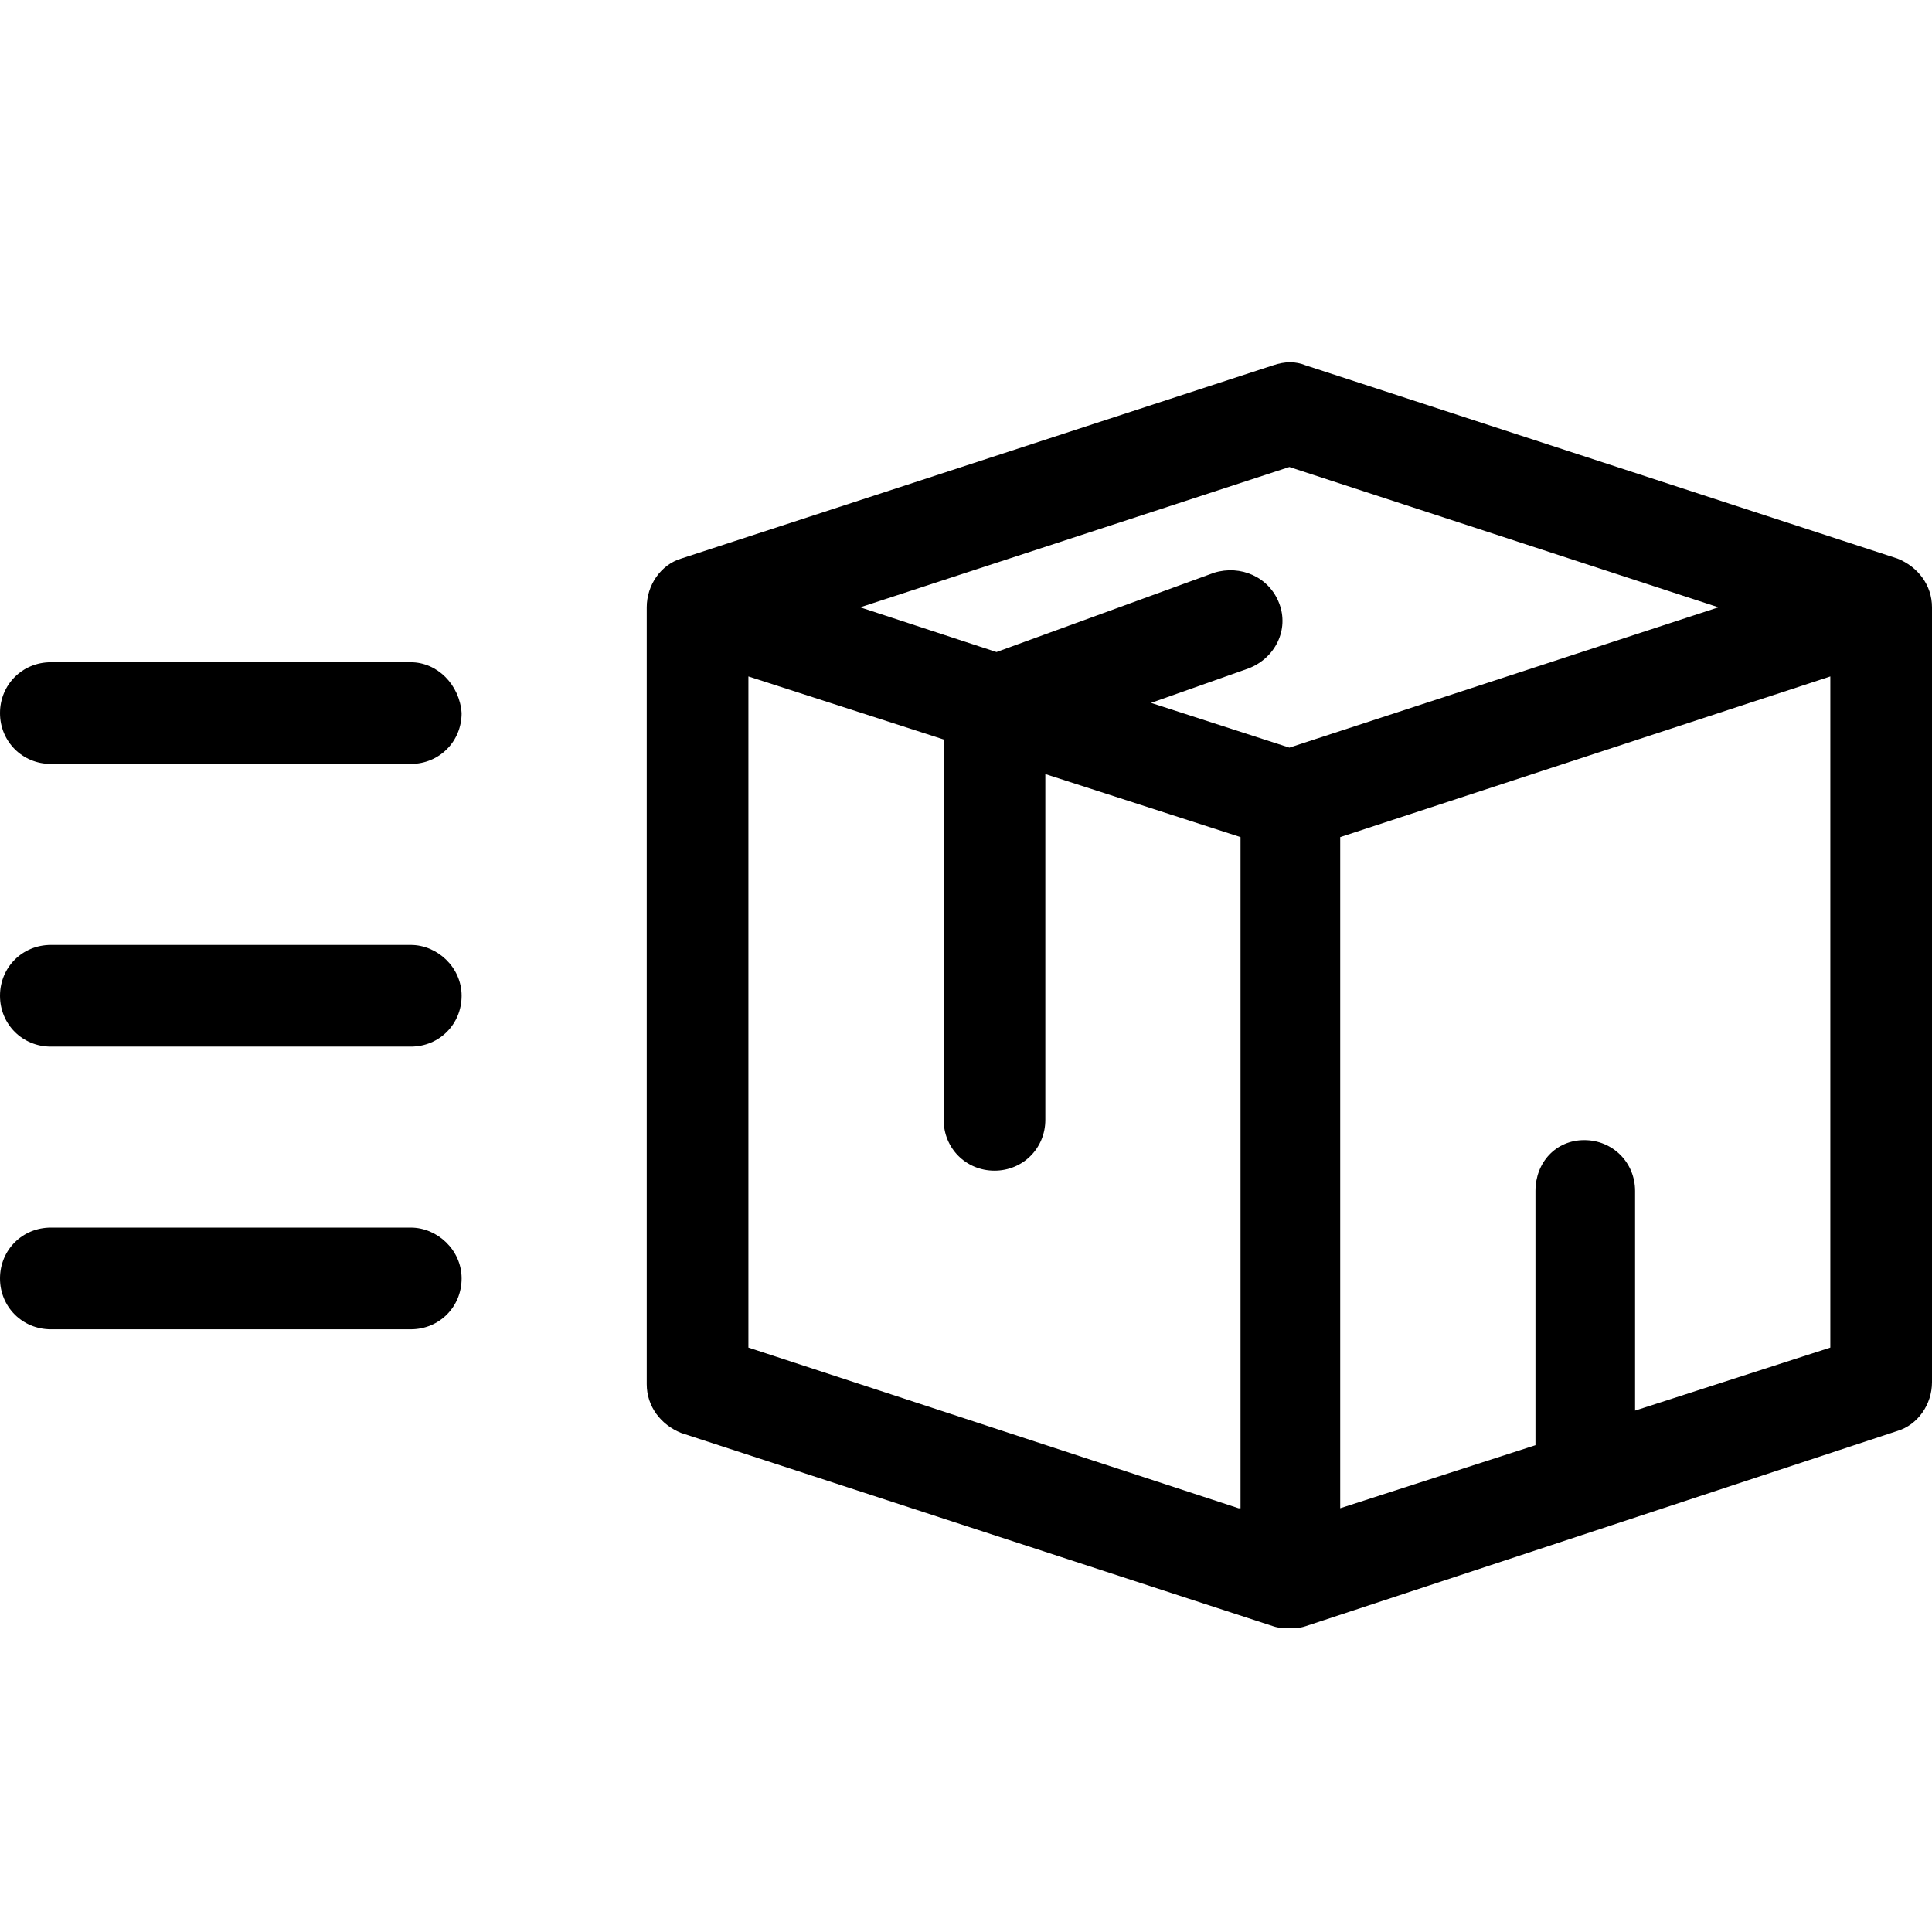
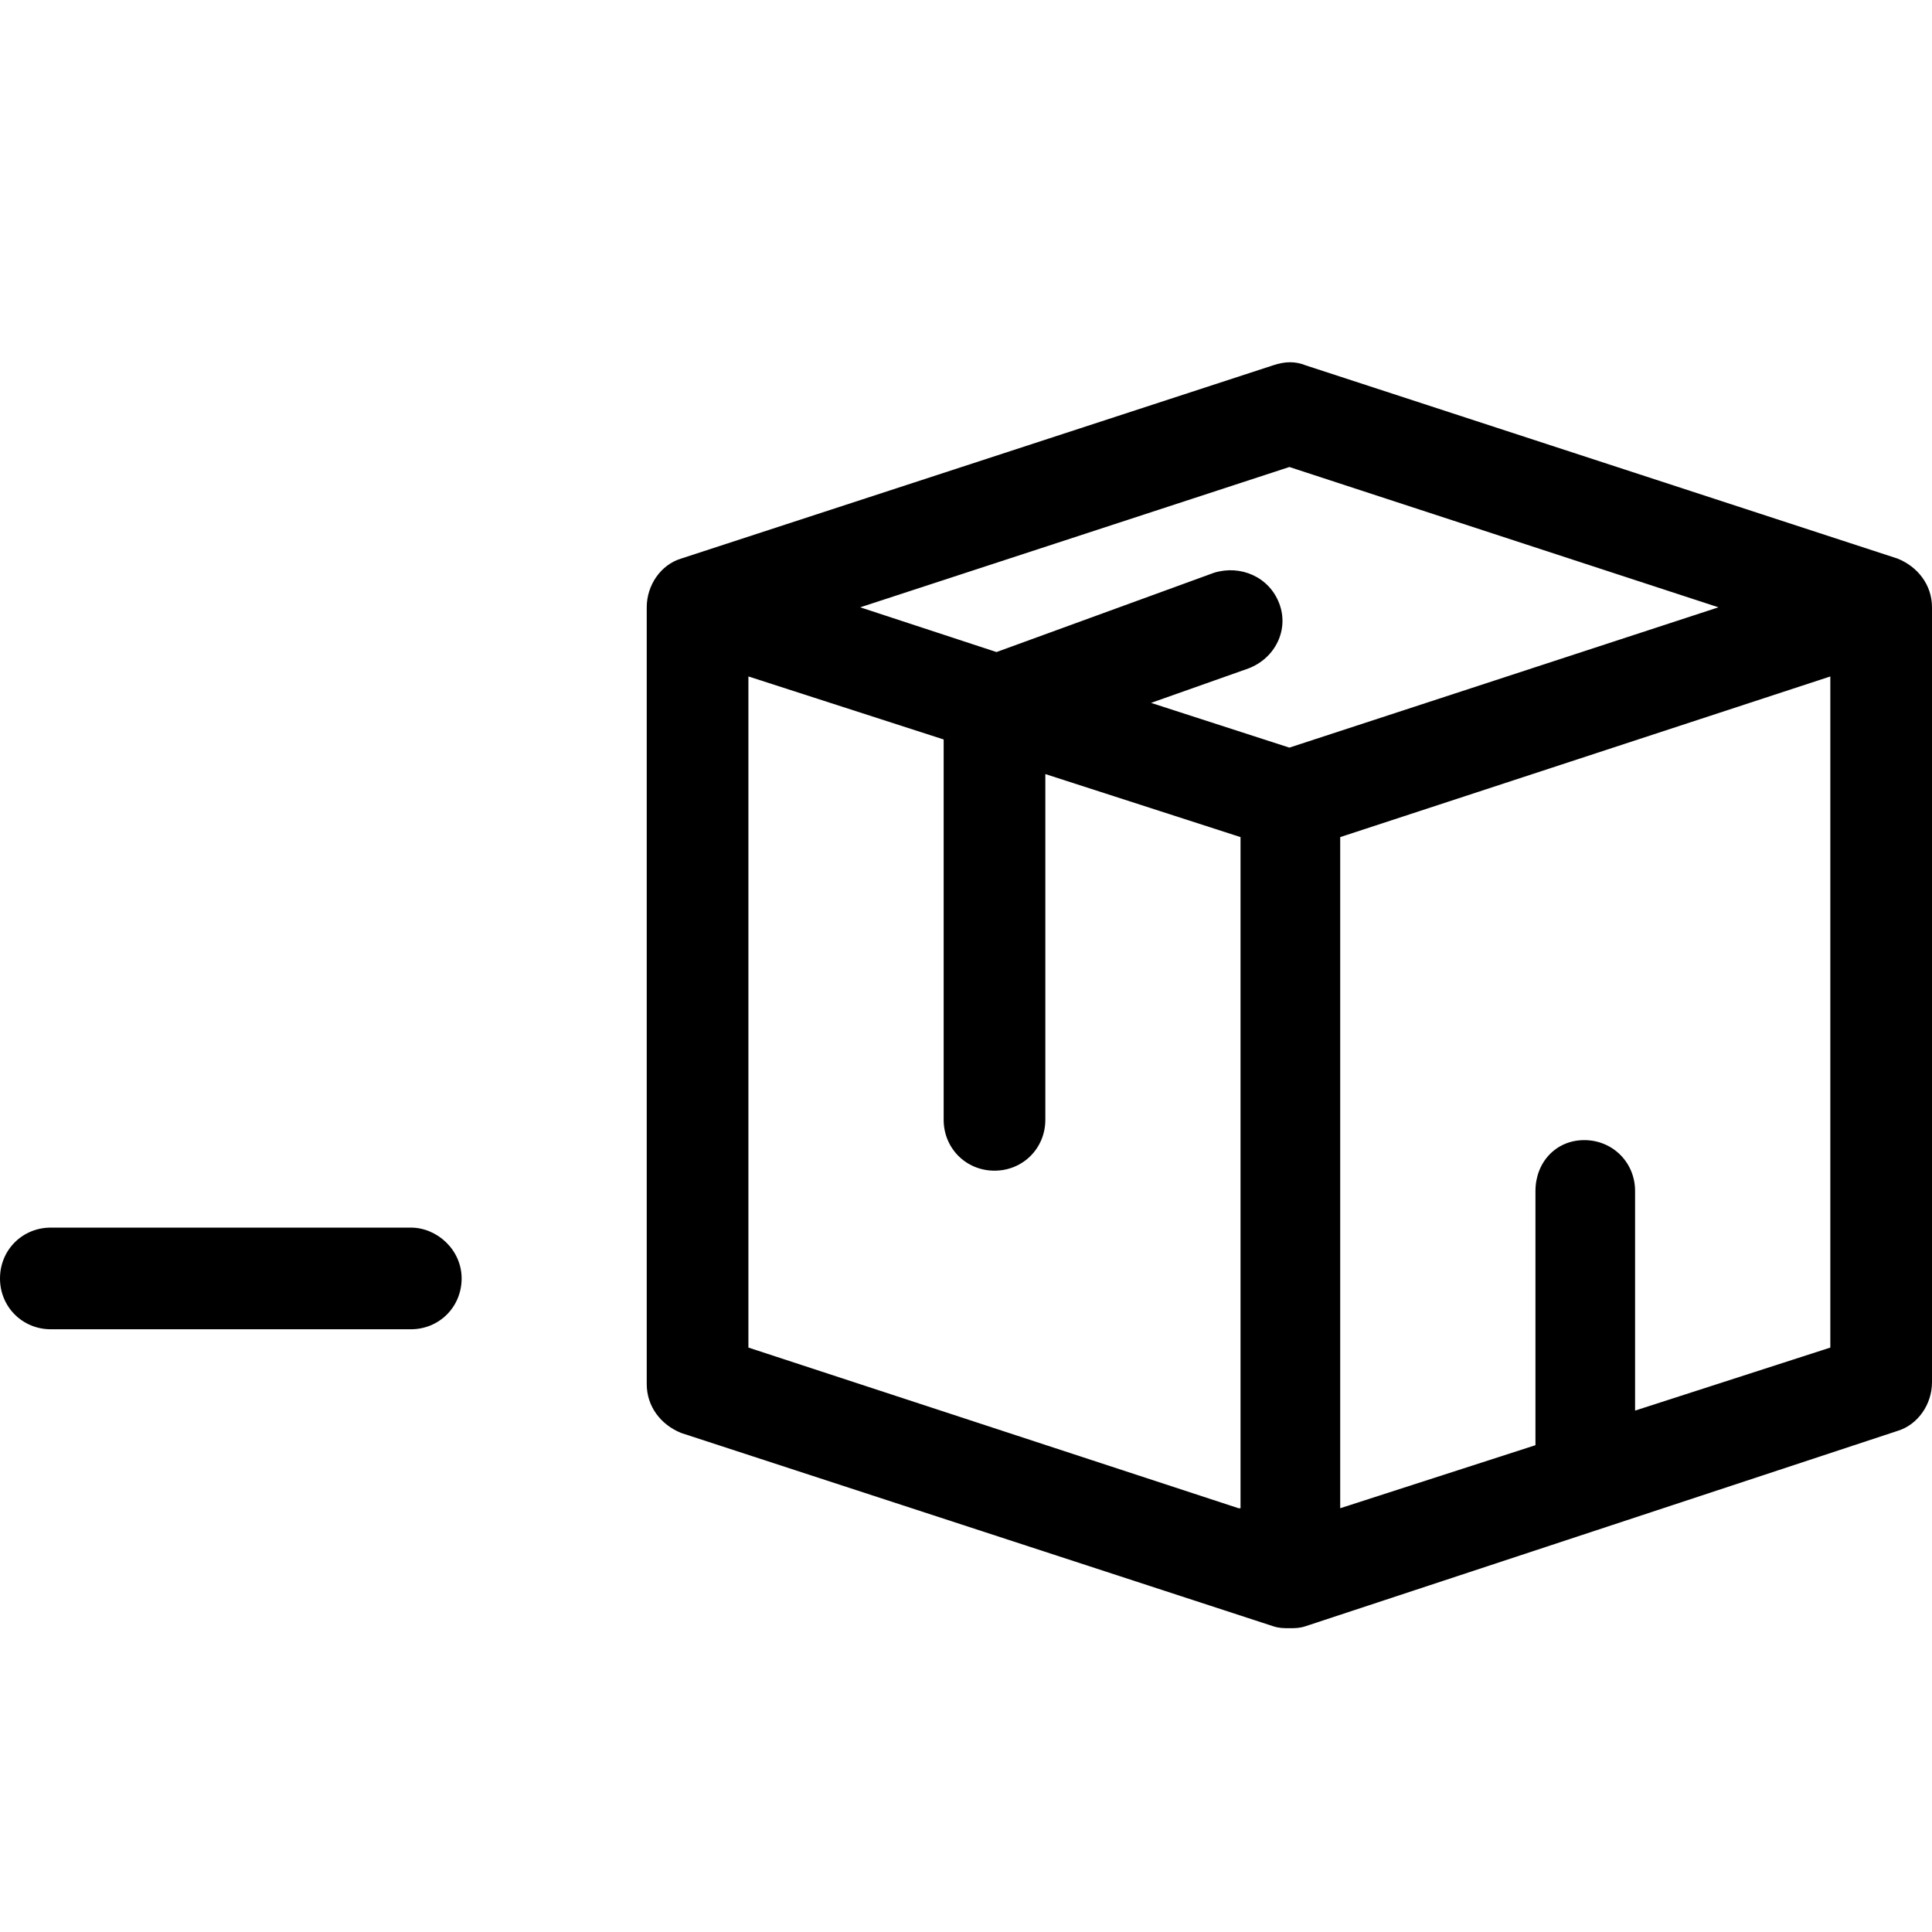
<svg xmlns="http://www.w3.org/2000/svg" viewBox="0 0 32 32" class="fill-current w-full" data-v-01e6dfbb="">
  <path d="M31.427 9.251L21.625 6.051C21.457 5.983 21.288 5.983 21.086 6.051L11.284 9.251C10.947 9.352 10.712 9.689 10.712 10.059V22.926C10.712 23.297 10.947 23.6 11.284 23.735L21.086 26.935C21.187 26.968 21.255 26.968 21.356 26.968C21.457 26.968 21.524 26.968 21.625 26.935L31.427 23.701C31.764 23.6 32 23.263 32 22.893V10.059C32 9.689 31.764 9.385 31.427 9.251ZM20.514 24.981L12.396 22.32V11.204L15.63 12.248V18.547C15.63 19.019 16 19.39 16.472 19.39C16.943 19.39 17.314 19.019 17.314 18.547V12.821L20.547 13.865V24.981H20.514ZM21.356 12.383L19.065 11.642L20.682 11.07C21.12 10.901 21.356 10.43 21.187 9.992C21.019 9.554 20.547 9.352 20.11 9.486L16.505 10.8L14.248 10.059L21.356 7.735L28.463 10.059L21.356 12.383ZM30.316 22.32L27.082 23.364V19.726C27.082 19.255 26.712 18.884 26.24 18.884C25.768 18.884 25.432 19.255 25.432 19.726V23.937L22.198 24.981V13.865L30.316 11.204V22.32Z" fill="black" />
-   <path d="M6.804 10.969H0.842C0.371 10.969 0 11.339 0 11.811C0 12.282 0.371 12.653 0.842 12.653H6.804C7.276 12.653 7.646 12.282 7.646 11.811C7.613 11.339 7.242 10.969 6.804 10.969Z" fill="black" />
-   <path d="M6.804 15.651H0.842C0.371 15.651 0 16.021 0 16.493C0 16.964 0.371 17.335 0.842 17.335H6.804C7.276 17.335 7.646 16.964 7.646 16.493C7.646 16.021 7.242 15.651 6.804 15.651Z" fill="black" />
  <path d="M6.804 20.333H0.842C0.371 20.333 0 20.703 0 21.175C0 21.646 0.371 22.017 0.842 22.017H6.804C7.276 22.017 7.646 21.646 7.646 21.175C7.646 20.703 7.242 20.333 6.804 20.333Z" fill="black" />
</svg>